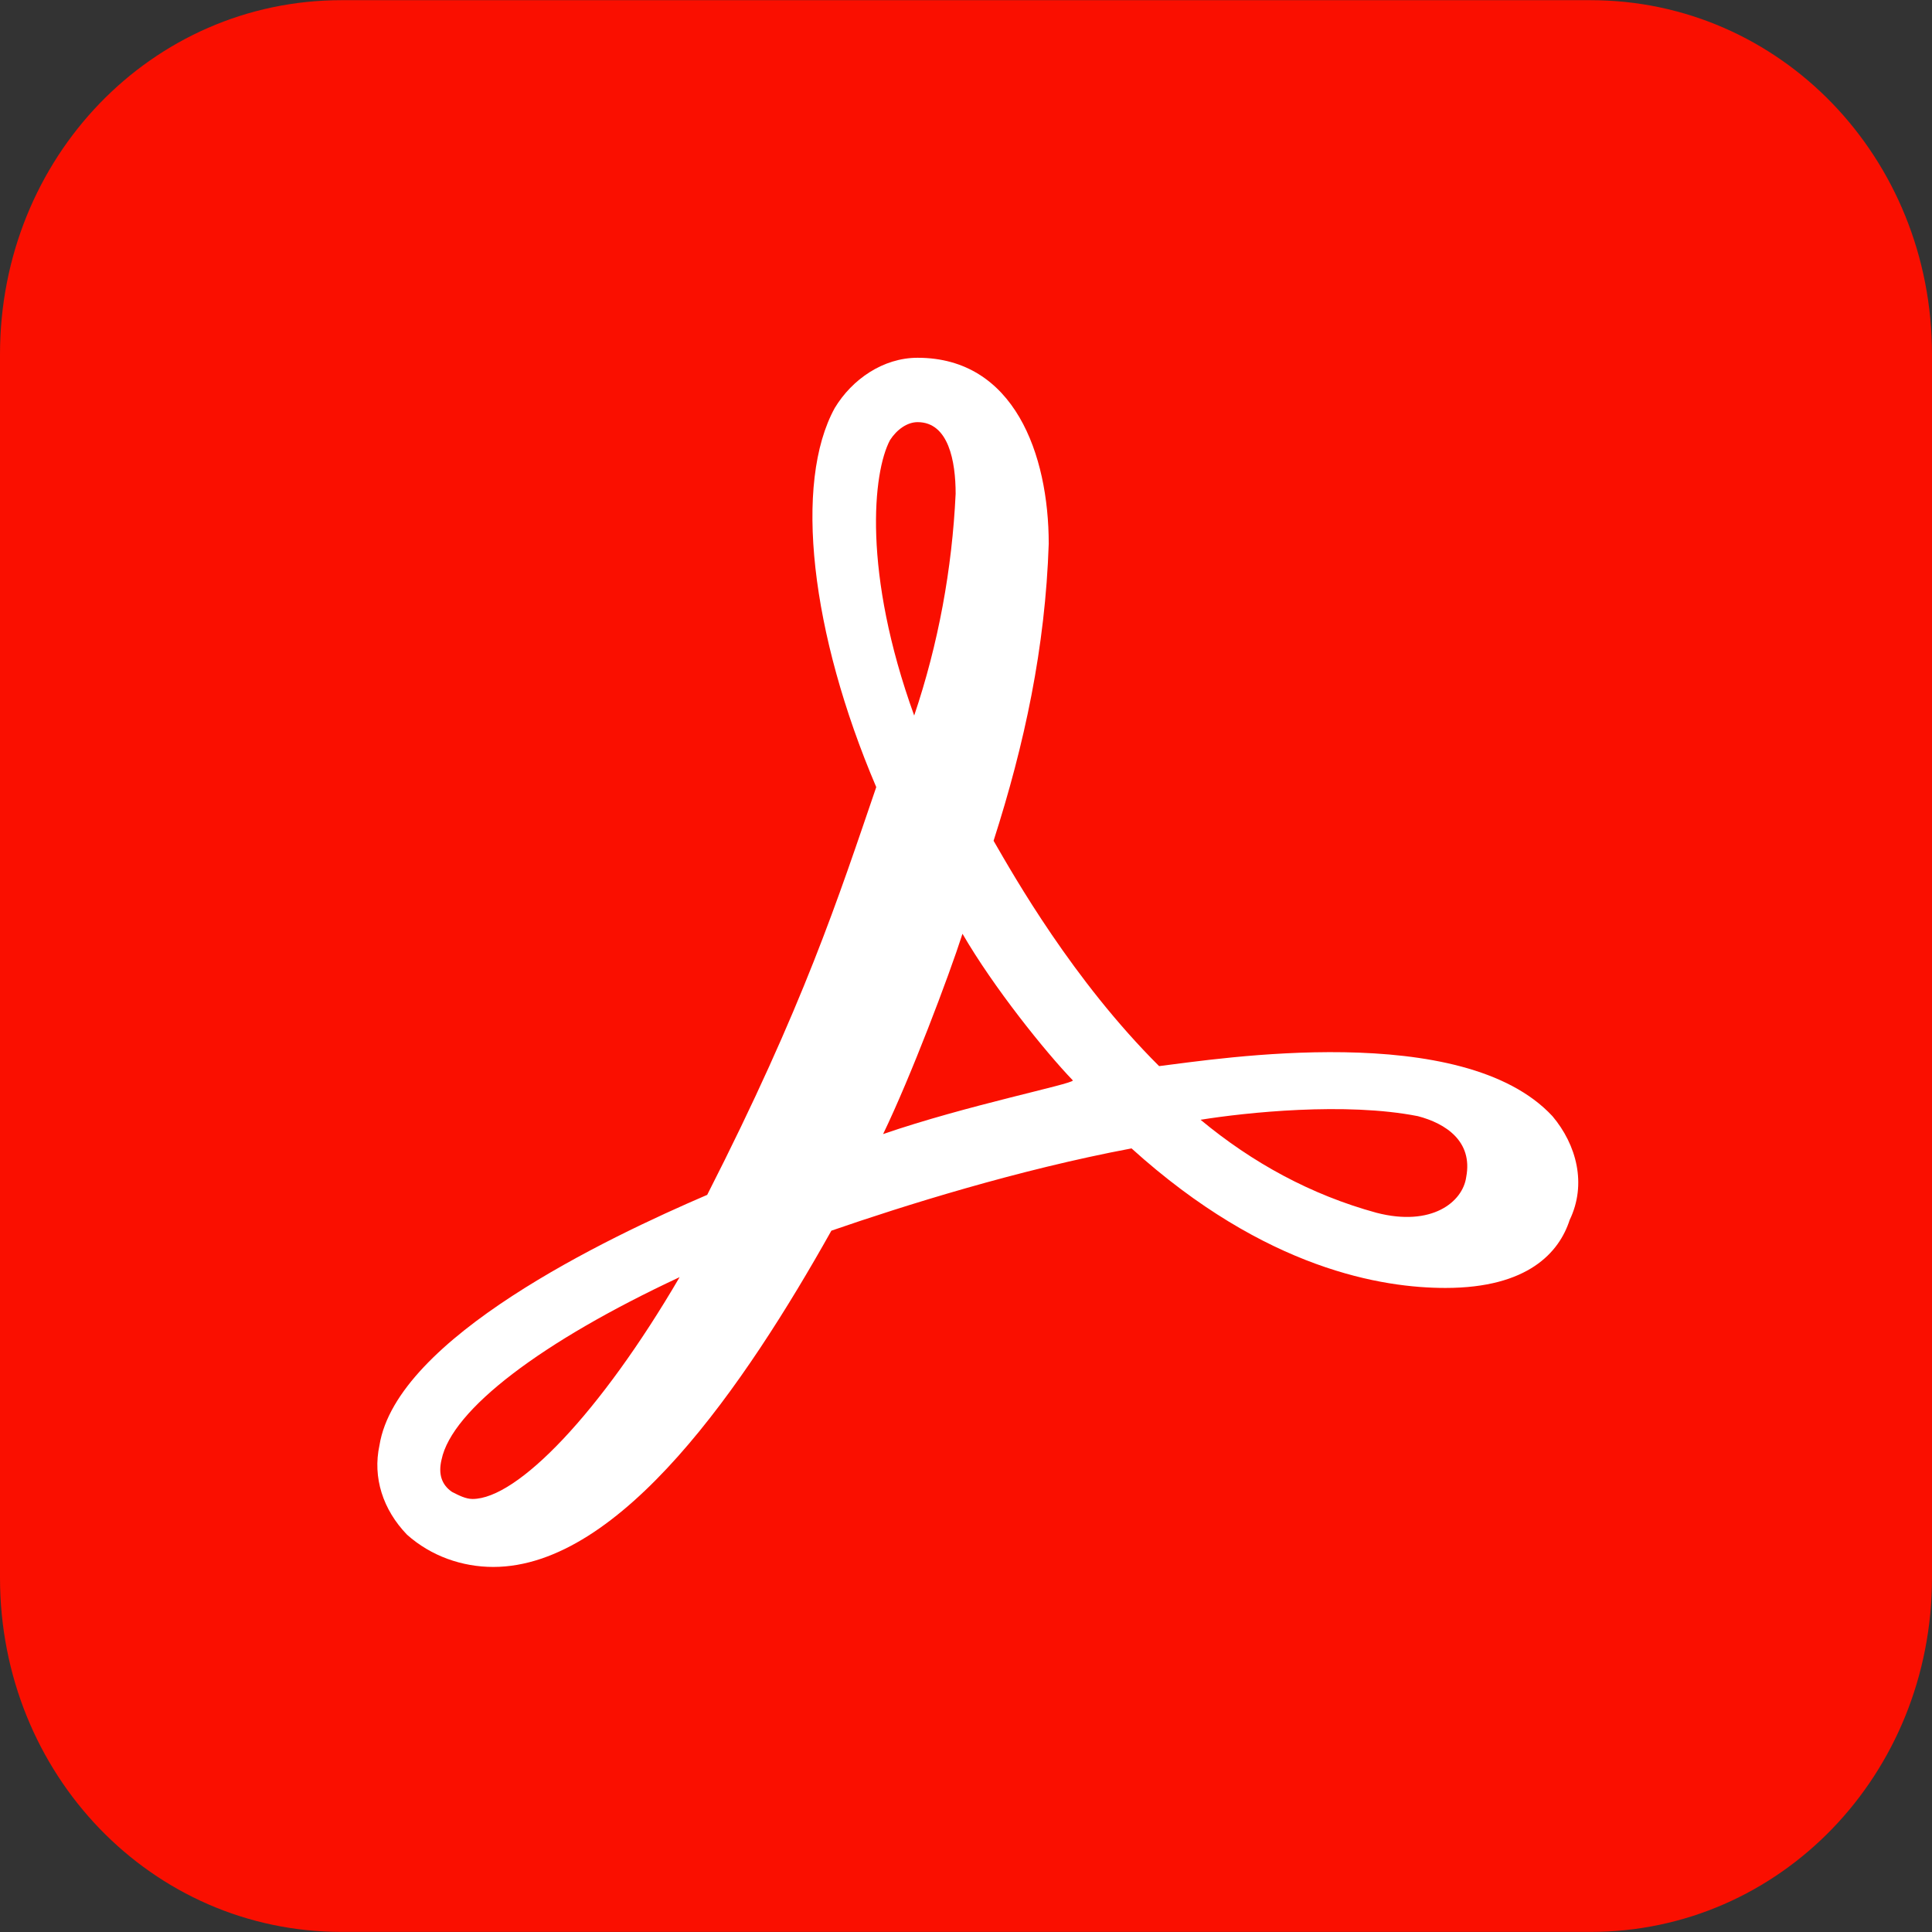
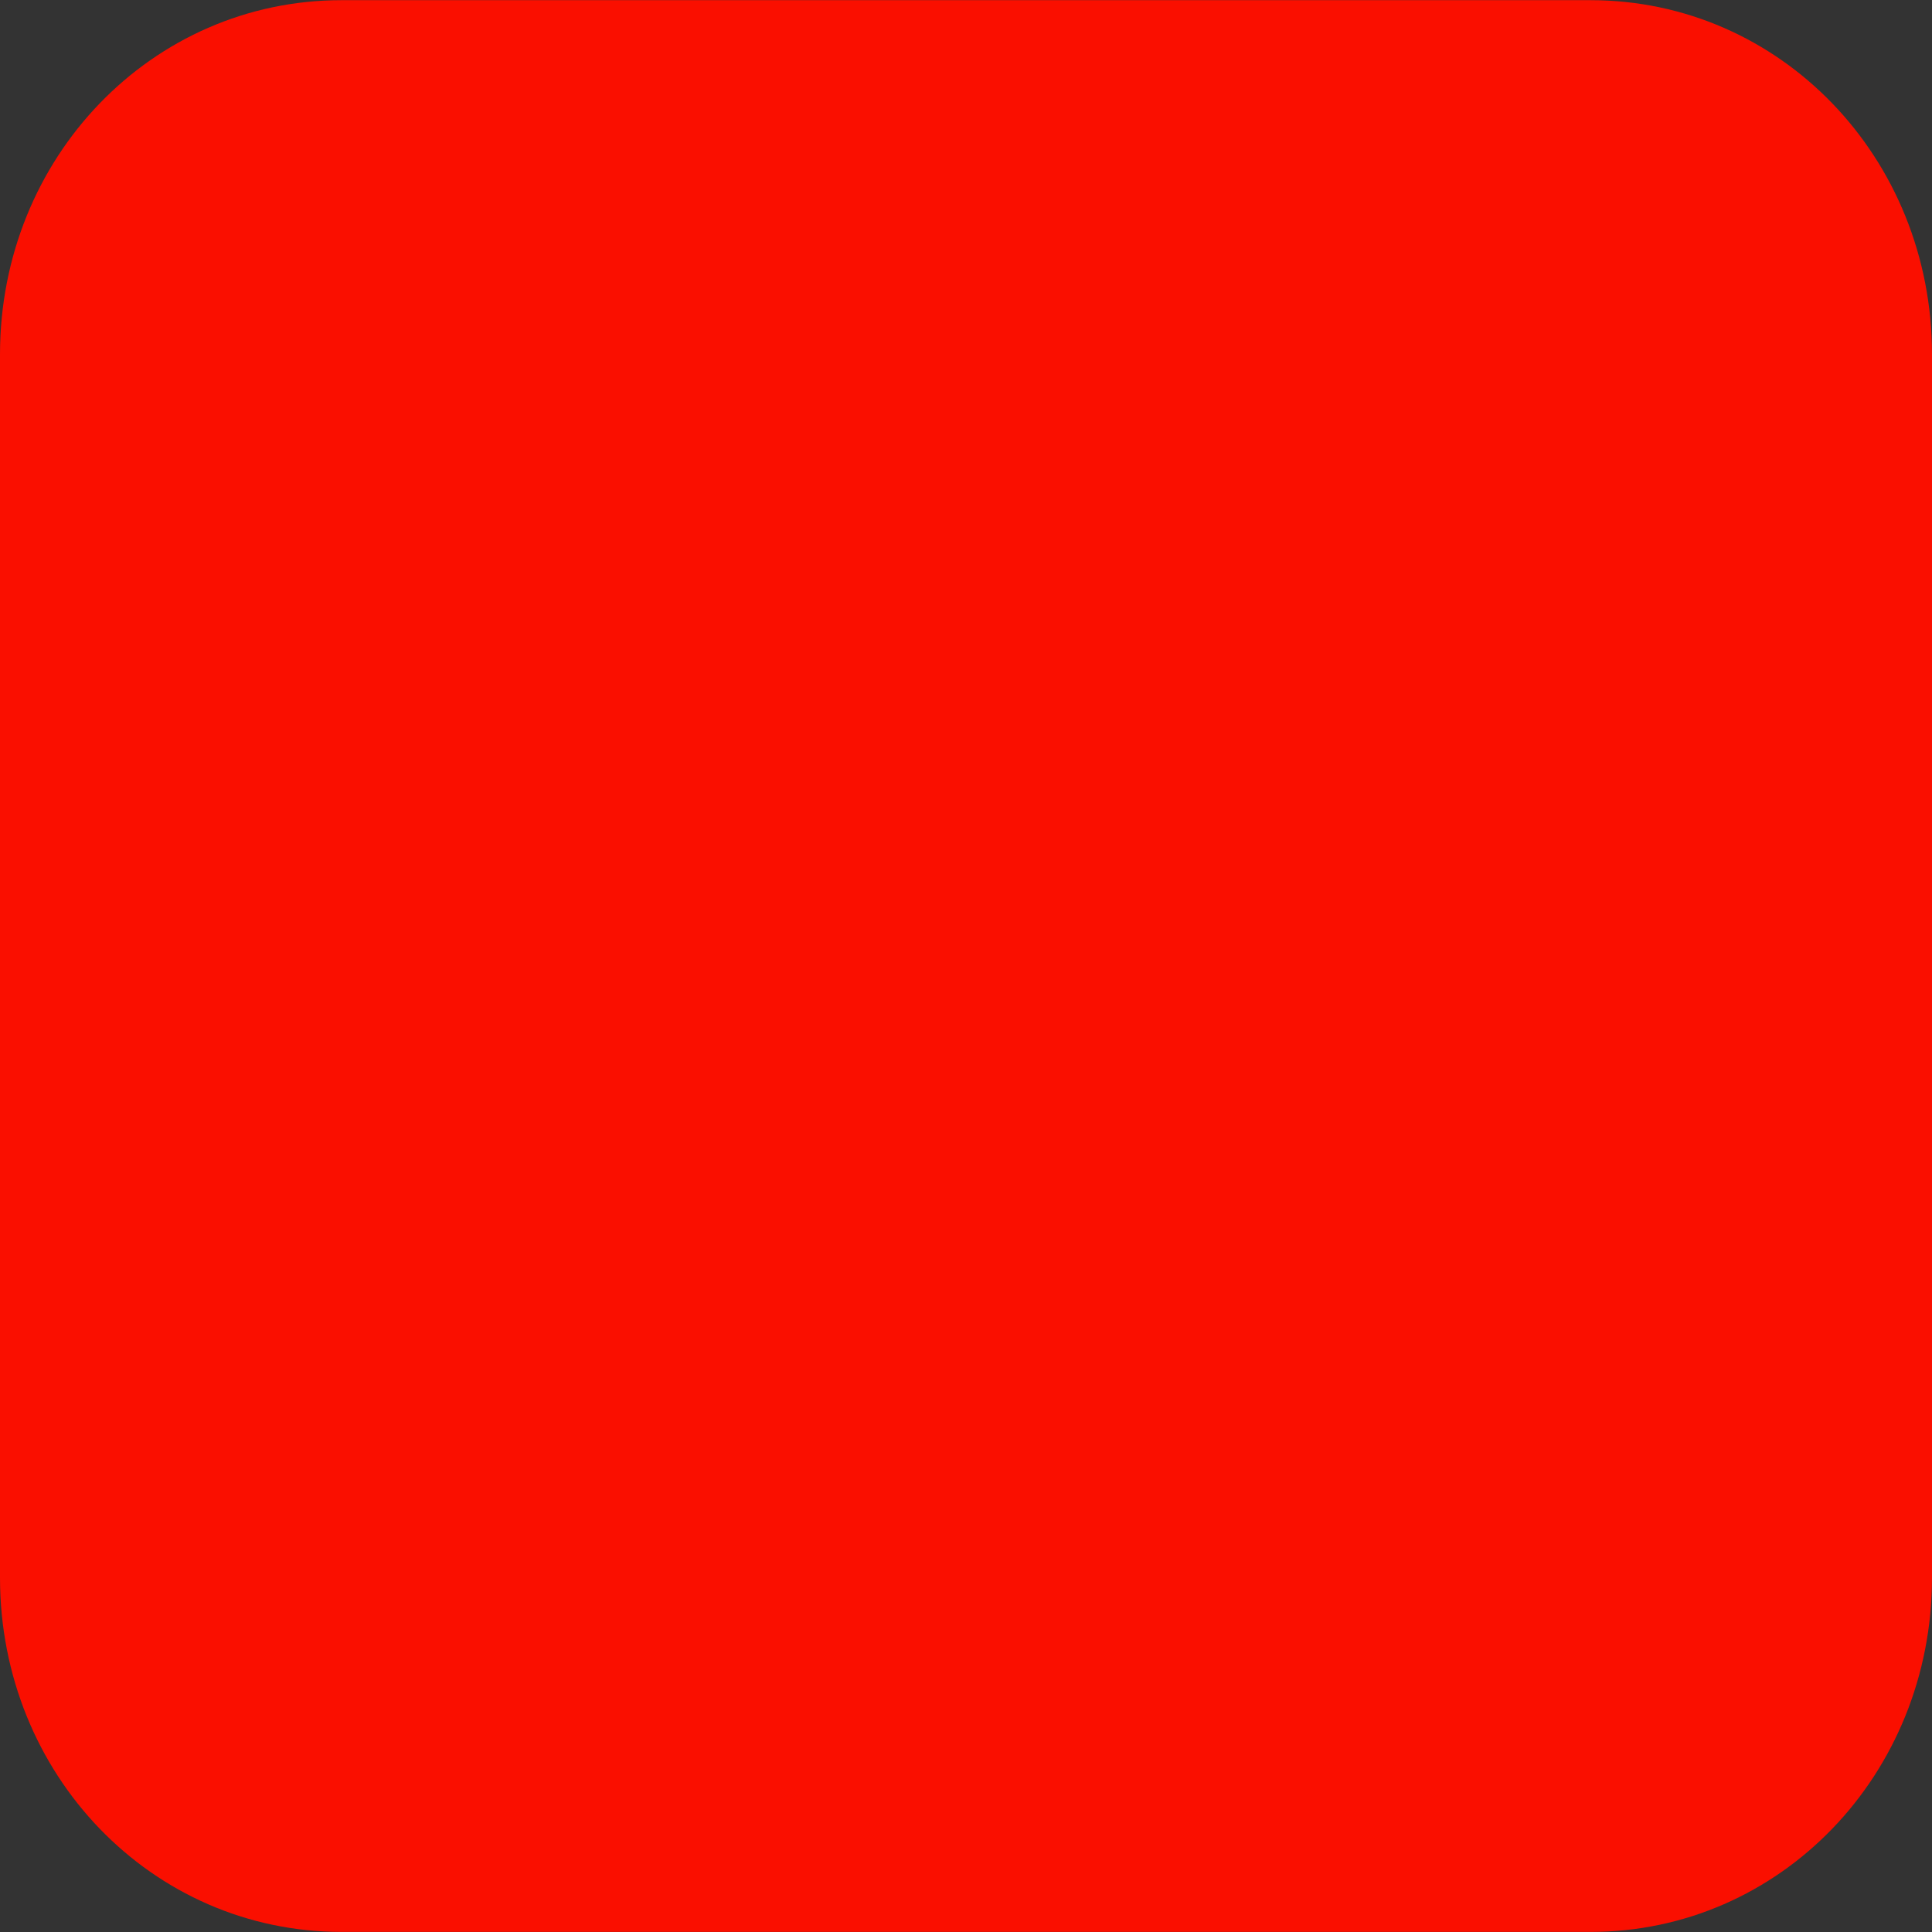
<svg xmlns="http://www.w3.org/2000/svg" width="22" height="22" viewBox="0 0 22 22" fill="none">
  <rect x="0" y="0" width="22" height="22" fill="#333333" stroke="none" />
  <g clip-path="url(#clip0_2574_14309)">
    <path d="M3.889 0.002H18.111C20.271 0.002 22 1.794 22 4.035V17.966C22 20.207 20.271 21.999 18.111 21.999H3.889C1.729 21.999 0 20.207 0 17.966V4.035C0 1.794 1.729 0.002 3.889 0.002Z" fill="#FA0F00" />
-     <path d="M17.678 12.71C16.657 11.61 13.867 12.059 13.199 12.14C12.217 11.162 11.549 9.981 11.314 9.574C11.667 8.474 11.903 7.374 11.942 6.192C11.942 5.174 11.549 4.074 10.449 4.074C10.056 4.074 9.703 4.319 9.506 4.645C9.035 5.5 9.231 7.211 9.978 8.963C9.546 10.225 9.153 11.447 8.053 13.606C6.914 14.095 4.517 15.236 4.321 16.458C4.242 16.825 4.36 17.191 4.635 17.476C4.91 17.721 5.264 17.843 5.617 17.843C7.071 17.843 8.485 15.765 9.467 14.014C10.292 13.729 11.589 13.321 12.885 13.077C14.417 14.462 15.753 14.666 16.46 14.666C17.403 14.666 17.756 14.258 17.874 13.892C18.071 13.484 17.953 13.036 17.678 12.71ZM16.696 13.403C16.657 13.688 16.303 13.973 15.674 13.81C14.928 13.606 14.26 13.24 13.671 12.751C14.181 12.669 15.321 12.547 16.146 12.71C16.46 12.792 16.774 12.995 16.696 13.403ZM10.135 5.011C10.214 4.889 10.332 4.807 10.449 4.807C10.803 4.807 10.882 5.256 10.882 5.622C10.842 6.478 10.685 7.333 10.41 8.148C9.821 6.518 9.939 5.378 10.135 5.011ZM10.056 12.914C10.371 12.262 10.803 11.121 10.96 10.633C11.314 11.244 11.903 11.977 12.217 12.303C12.217 12.344 10.999 12.588 10.056 12.914ZM7.739 14.543C6.835 16.091 5.892 17.069 5.381 17.069C5.303 17.069 5.224 17.028 5.146 16.988C5.028 16.906 4.989 16.784 5.028 16.621C5.146 16.051 6.167 15.277 7.739 14.543Z" fill="white" />
  </g>
  <defs>
    <clipPath id="clip0_2574_14309">
      <rect width="22" height="22" fill="white" />
    </clipPath>
  </defs>
</svg>